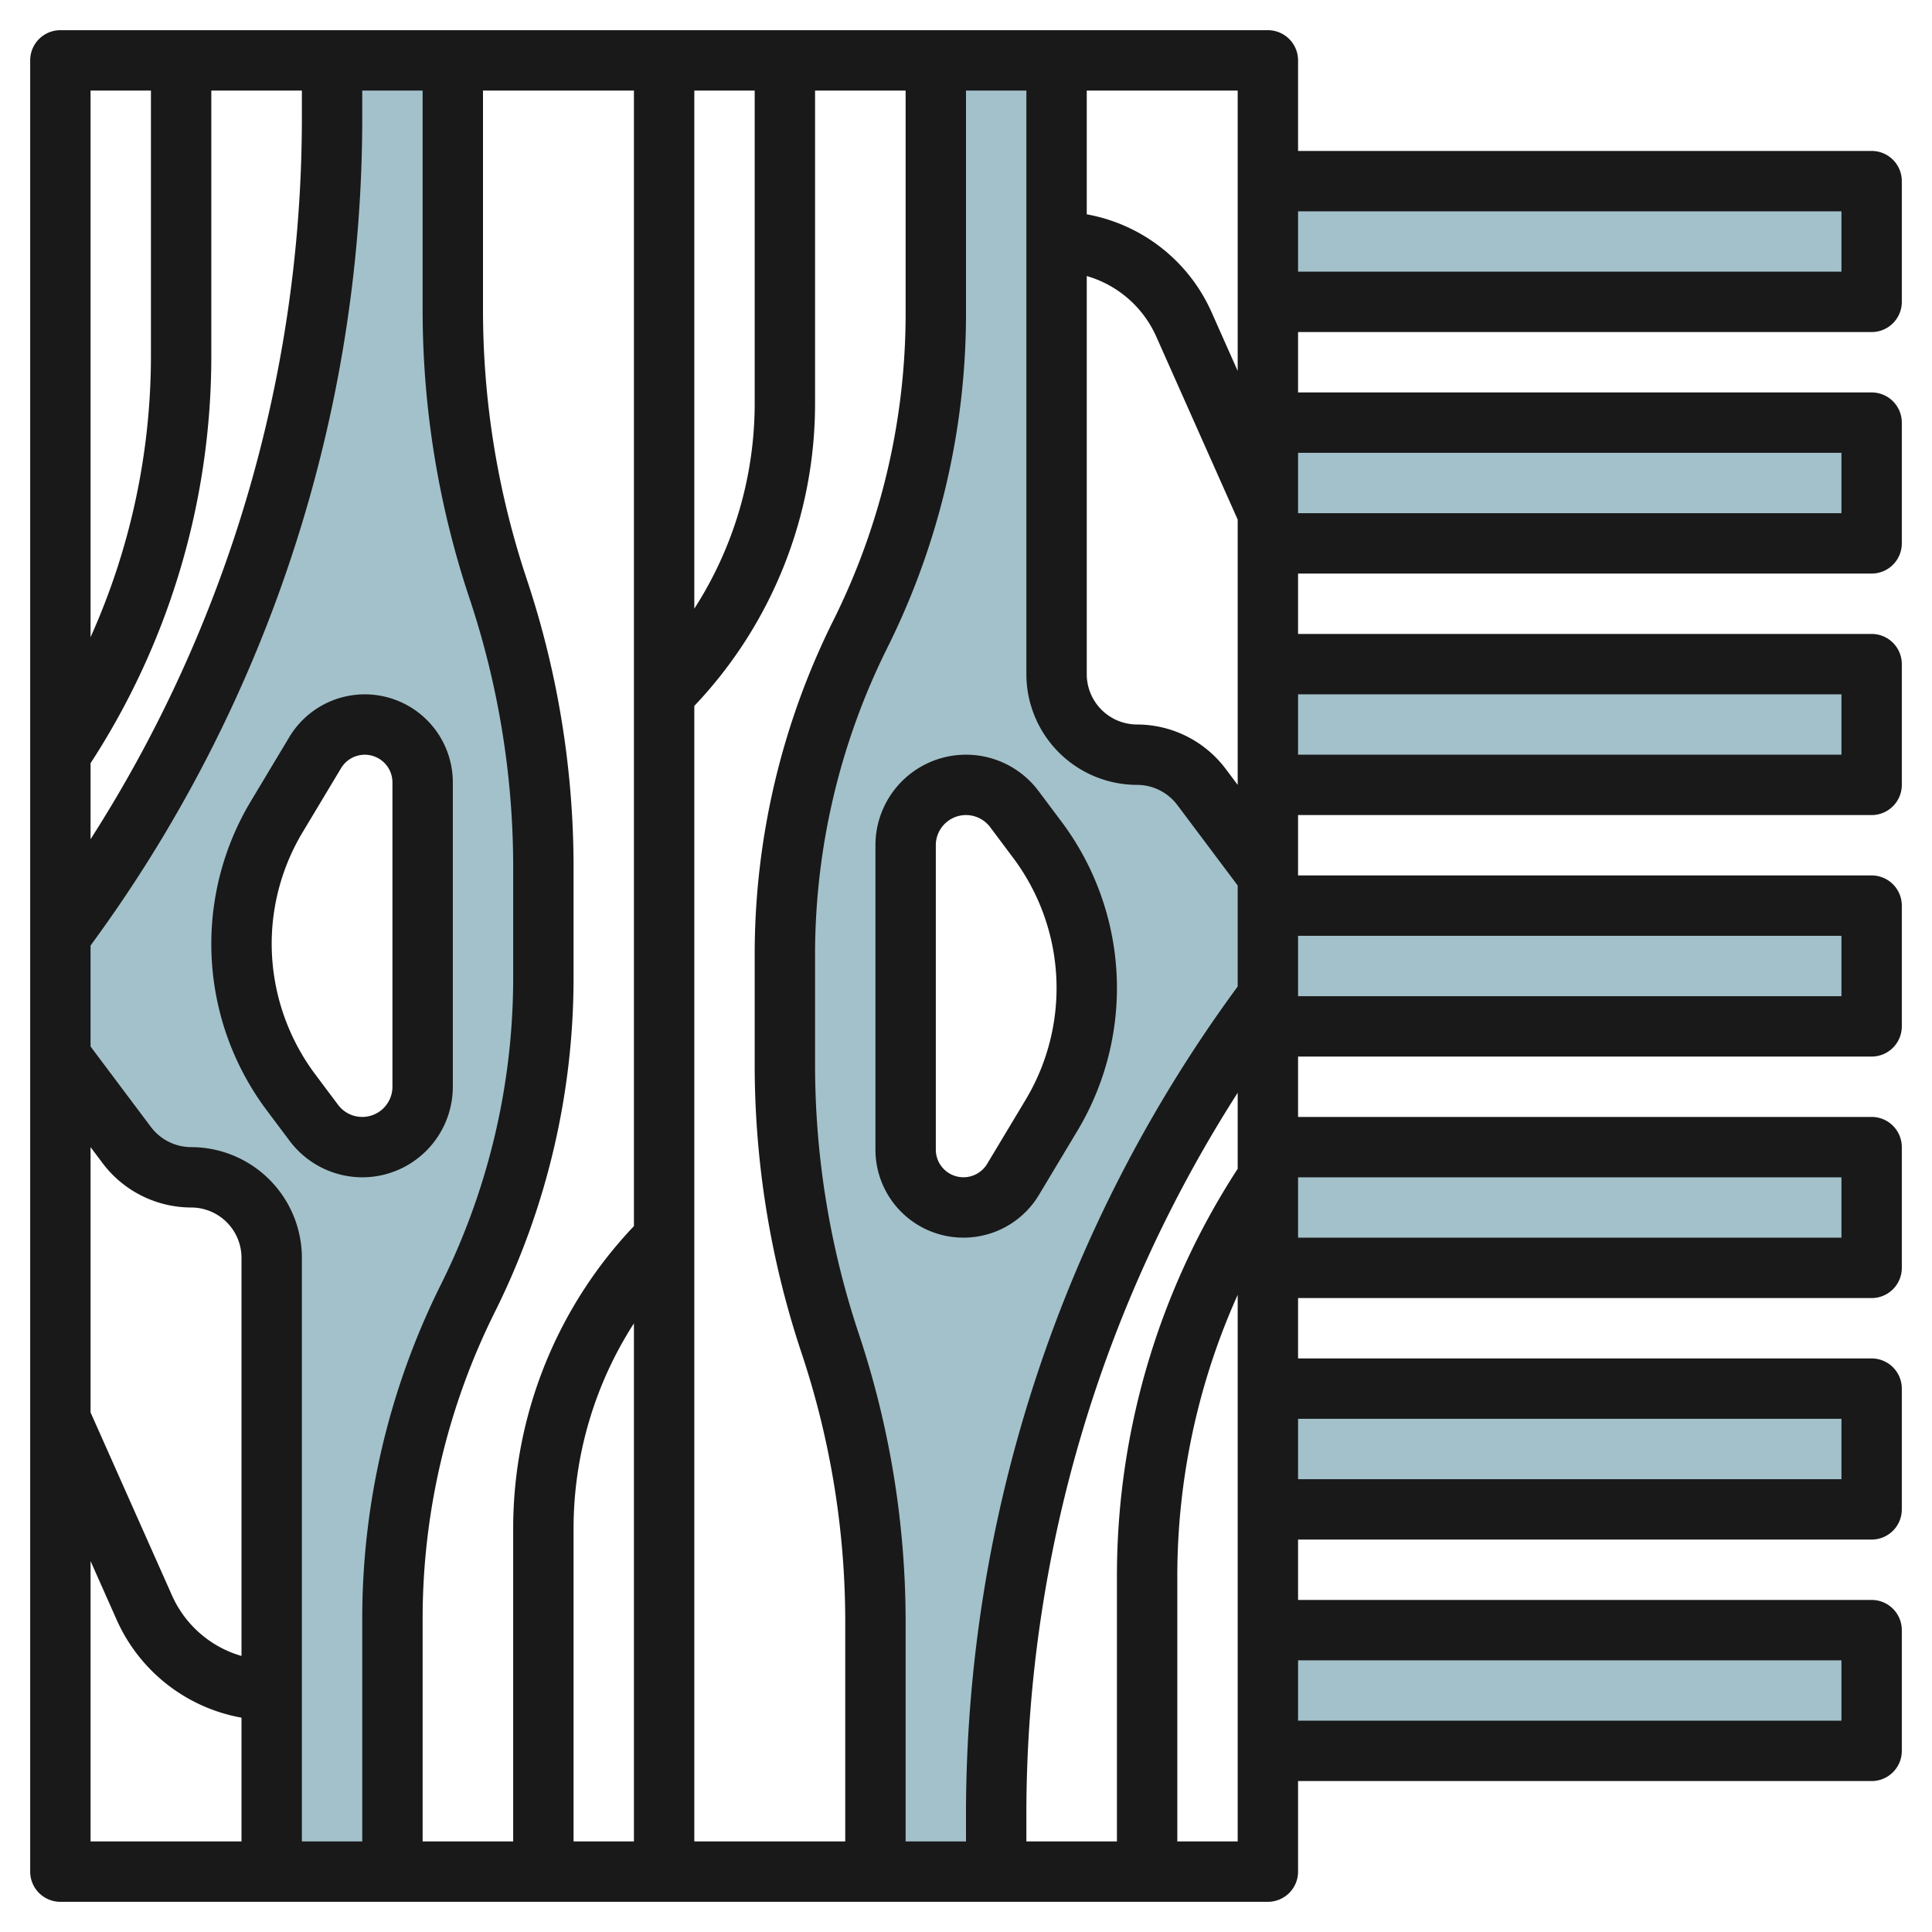
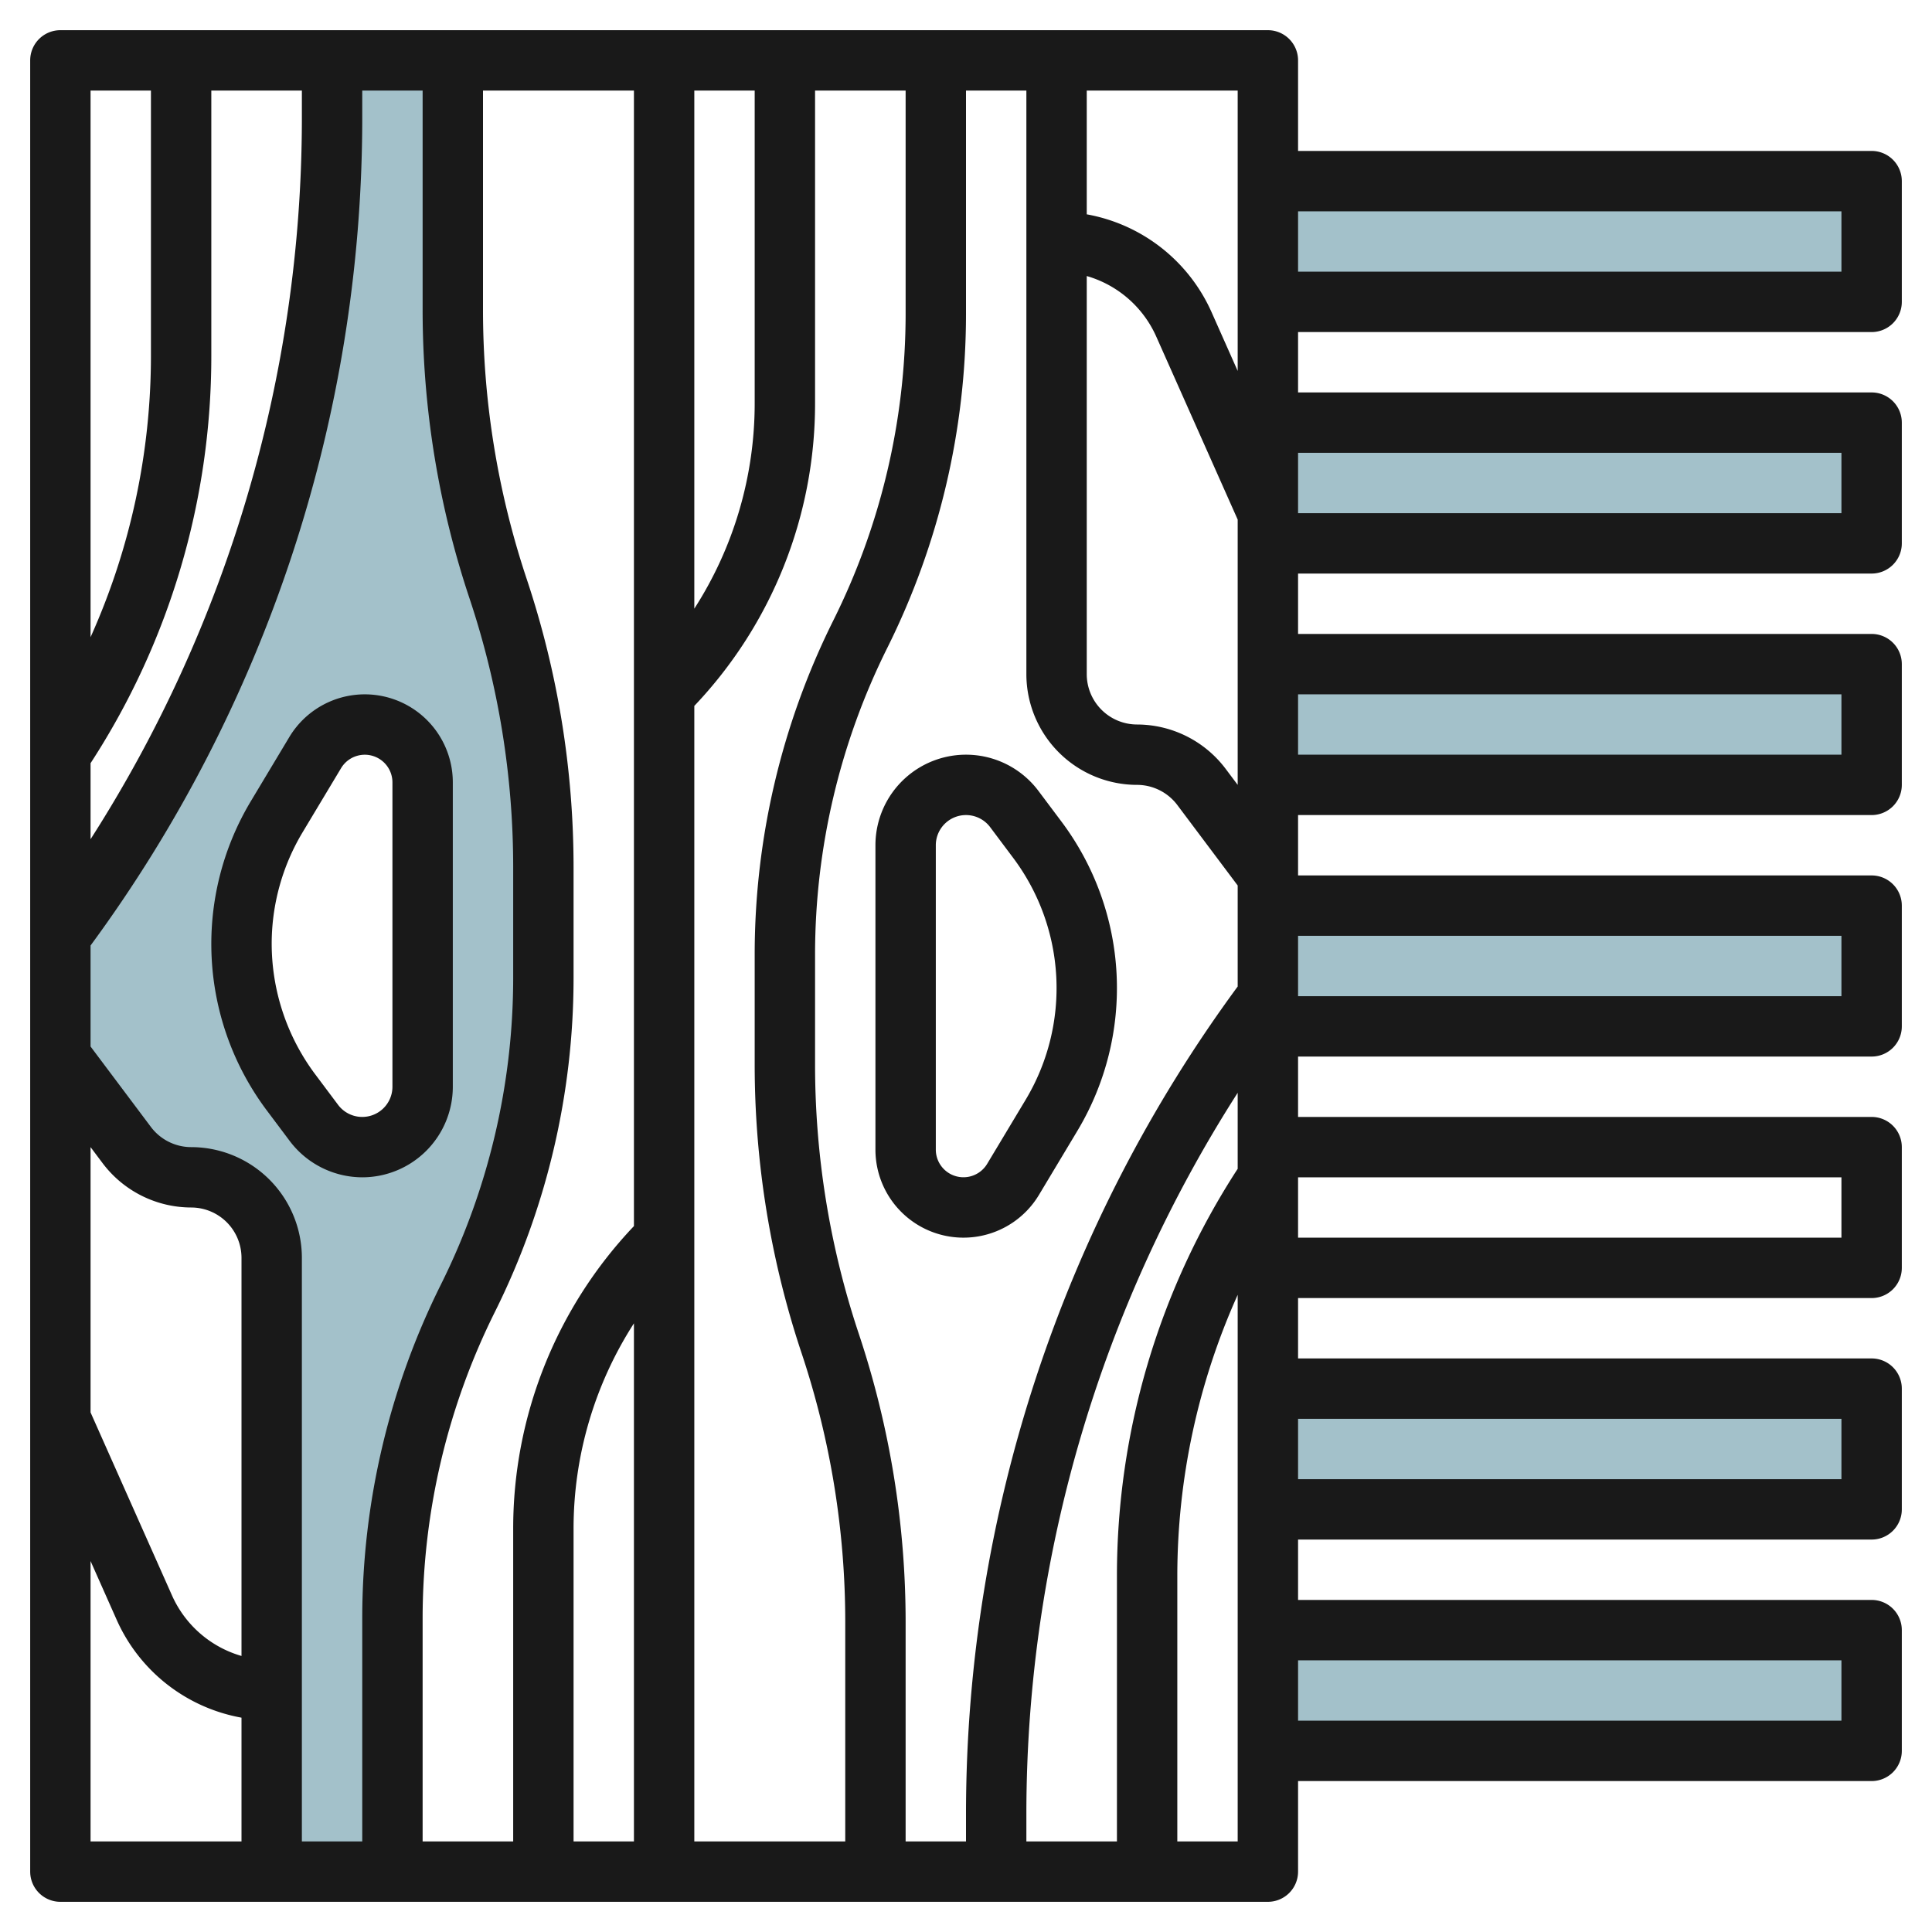
<svg xmlns="http://www.w3.org/2000/svg" id="Layer_3" height="512" viewBox="0 0 64 64" width="512" data-name="Layer 3">
  <g fill="#a3c1ca">
    <path d="m16.5 19.5a29.219 29.219 0 0 1 -1.5-9.243v-8.257h-4v2a45 45 0 0 1 -9 27v4l2.2 2.933a2.666 2.666 0 0 0 2.133 1.067 2.667 2.667 0 0 1 2.667 2.667v20.333h4v-8.41a23.681 23.681 0 0 1 2.5-10.59 23.681 23.681 0 0 0 2.5-10.59v-3.667a29.248 29.248 0 0 0 -1.5-9.243zm-2.5 16.5a2 2 0 0 1 -3.6 1.2l-.762-1.015a8.2 8.2 0 0 1 -.471-9.131l1.275-2.124a1.915 1.915 0 0 1 3.558.985z" />
-     <path d="m27.5 44.5a29.219 29.219 0 0 1 1.5 9.243v8.257h4v-2a45 45 0 0 1 9-27v-4l-2.2-2.933a2.666 2.666 0 0 0 -2.133-1.067 2.667 2.667 0 0 1 -2.667-2.667v-20.333h-4v8.41a23.681 23.681 0 0 1 -2.5 10.59 23.681 23.681 0 0 0 -2.5 10.59v3.667a29.248 29.248 0 0 0 1.5 9.243zm2.5-16.5a2 2 0 0 1 3.6-1.2l.762 1.015a8.2 8.2 0 0 1 .471 9.131l-1.275 2.124a1.915 1.915 0 0 1 -3.558-.985z" />
    <path d="m42 6h20v4h-20" />
    <path d="m42 14h20v4h-20" />
    <path d="m42 22h20v4h-20" />
    <path d="m42 30h20v4h-20" />
-     <path d="m42 38h20v4h-20z" />
    <path d="m42 46h20v4h-20z" />
    <path d="m42 54h20v4h-20z" />
  </g>
  <path d="m12 39a3 3 0 0 0 3-3v-10.084a2.916 2.916 0 0 0 -5.416-1.5l-1.274 2.124a9.192 9.192 0 0 0 .528 10.244l.762 1.016a3.016 3.016 0 0 0 2.4 1.2zm-3-7.731a7.187 7.187 0 0 1 1.025-3.7l1.275-2.125a.916.916 0 0 1 1.7.472v10.084a1 1 0 0 1 -1.8.6l-.762-1.017a7.238 7.238 0 0 1 -1.438-4.314z" fill="#191919" />
  <path d="m34.416 39.584 1.274-2.124a9.192 9.192 0 0 0 -.528-10.244l-.762-1.016a3 3 0 0 0 -5.4 1.8v10.084a2.916 2.916 0 0 0 5.416 1.5zm-3.416-1.5v-10.084a1 1 0 0 1 1.8-.6l.762 1.017a7.192 7.192 0 0 1 .413 8.015l-1.275 2.124a.916.916 0 0 1 -1.7-.472z" fill="#191919" />
  <path d="m62 5h-19v-3a1 1 0 0 0 -1-1h-40a1 1 0 0 0 -1 1v60a1 1 0 0 0 1 1h40a1 1 0 0 0 1-1v-3h19a1 1 0 0 0 1-1v-4a1 1 0 0 0 -1-1h-19v-2h19a1 1 0 0 0 1-1v-4a1 1 0 0 0 -1-1h-19v-2h19a1 1 0 0 0 1-1v-4a1 1 0 0 0 -1-1h-19v-2h19a1 1 0 0 0 1-1v-4a1 1 0 0 0 -1-1h-19v-2h19a1 1 0 0 0 1-1v-4a1 1 0 0 0 -1-1h-19v-2h19a1 1 0 0 0 1-1v-4a1 1 0 0 0 -1-1h-19v-2h19a1 1 0 0 0 1-1v-4a1 1 0 0 0 -1-1zm-21 33.718a24.73 24.73 0 0 0 -4 13.493v8.789h-3v-1a44.307 44.307 0 0 1 7-23.8zm-34-35.718h3v1a44.307 44.307 0 0 1 -7 23.8v-2.518a24.73 24.73 0 0 0 4-13.493zm-4 35 .4.533a3.681 3.681 0 0 0 2.933 1.467 1.669 1.669 0 0 1 1.667 1.667v13.189a3.619 3.619 0 0 1 -2.3-2l-2.7-6.068zm3.333 0a1.674 1.674 0 0 1 -1.333-.667l-2-2.666v-3.346a46.29 46.29 0 0 0 9-27.321v-1h2v7.256a30.179 30.179 0 0 0 1.551 9.56 28.159 28.159 0 0 1 1.449 8.928v3.666a22.789 22.789 0 0 1 -2.395 10.143 24.813 24.813 0 0 0 -2.605 11.037v7.41h-2v-19.333a3.671 3.671 0 0 0 -3.667-3.667zm7.667 15.59a22.789 22.789 0 0 1 2.4-10.143 24.813 24.813 0 0 0 2.6-11.037v-3.666a30.179 30.179 0 0 0 -1.551-9.56 28.159 28.159 0 0 1 -1.449-8.928v-7.256h5v37.616a14.543 14.543 0 0 0 -4 10.041v10.343h-3zm9-50.59h2v10.343a12.563 12.563 0 0 1 -2 6.82zm-4 47.657a12.563 12.563 0 0 1 2-6.82v17.163h-2zm4-27.273a14.543 14.543 0 0 0 4-10.041v-10.343h3v7.41a22.789 22.789 0 0 1 -2.395 10.143 24.813 24.813 0 0 0 -2.605 11.037v3.666a30.179 30.179 0 0 0 1.551 9.56 28.159 28.159 0 0 1 1.449 8.928v7.256h-5zm5.449 20.8a28.159 28.159 0 0 1 -1.449-8.928v-3.666a22.789 22.789 0 0 1 2.4-10.143 24.813 24.813 0 0 0 2.6-11.037v-7.41h2v19.333a3.671 3.671 0 0 0 3.667 3.667 1.674 1.674 0 0 1 1.333.667l2 2.666v3.346a46.29 46.29 0 0 0 -9 27.321v1h-2v-7.256a30.179 30.179 0 0 0 -1.551-9.56zm12.151-18.717a3.681 3.681 0 0 0 -2.933-1.467 1.669 1.669 0 0 1 -1.667-1.667v-13.189a3.619 3.619 0 0 1 2.3 2l2.7 6.068v8.788zm.4-13.179-.868-1.953a5.614 5.614 0 0 0 -4.132-3.235v-4.1h5zm-36-9.288v8.789a22.741 22.741 0 0 1 -2 9.318v-18.107zm-2 48.712.868 1.953a5.614 5.614 0 0 0 4.132 3.235v4.1h-5zm36 9.288v-8.789a22.741 22.741 0 0 1 2-9.318v18.107zm22-6v2h-18v-2zm0-8v2h-18v-2zm0-8v2h-18v-2zm0-8v2h-18v-2zm0-8v2h-18v-2zm0-8v2h-18v-2zm0-6h-18v-2h18z" fill="#191919" />
</svg>